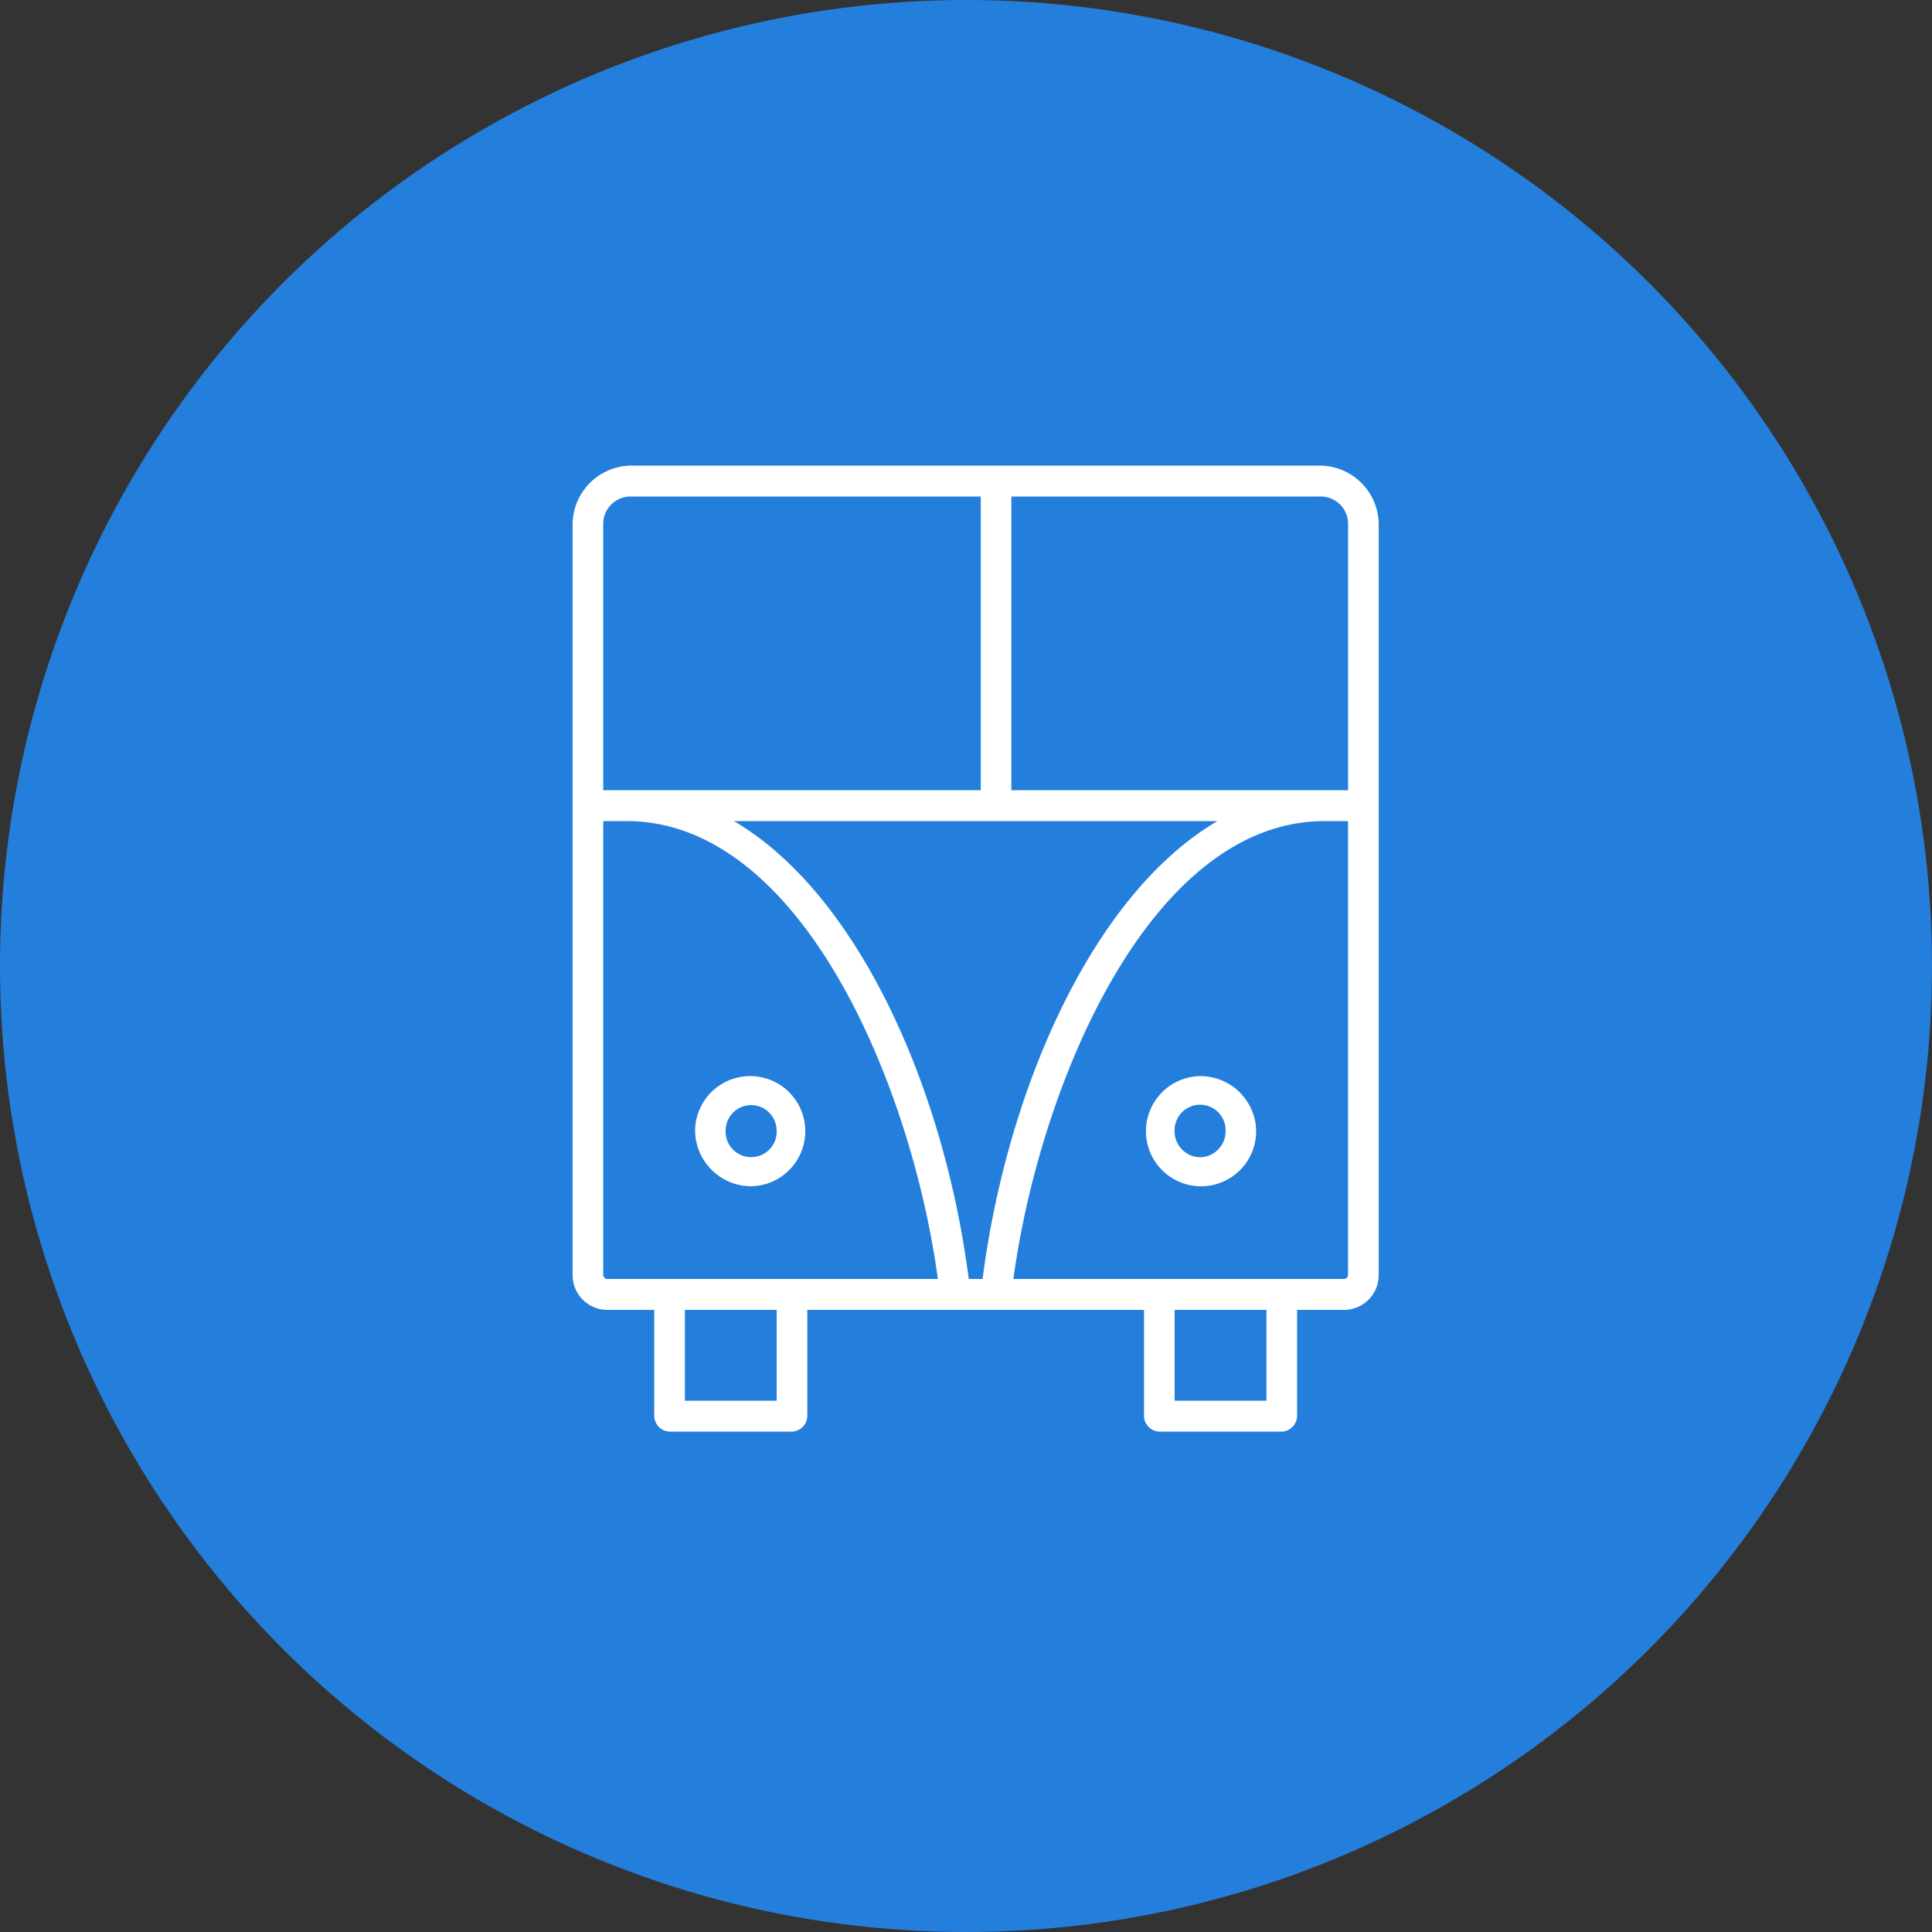
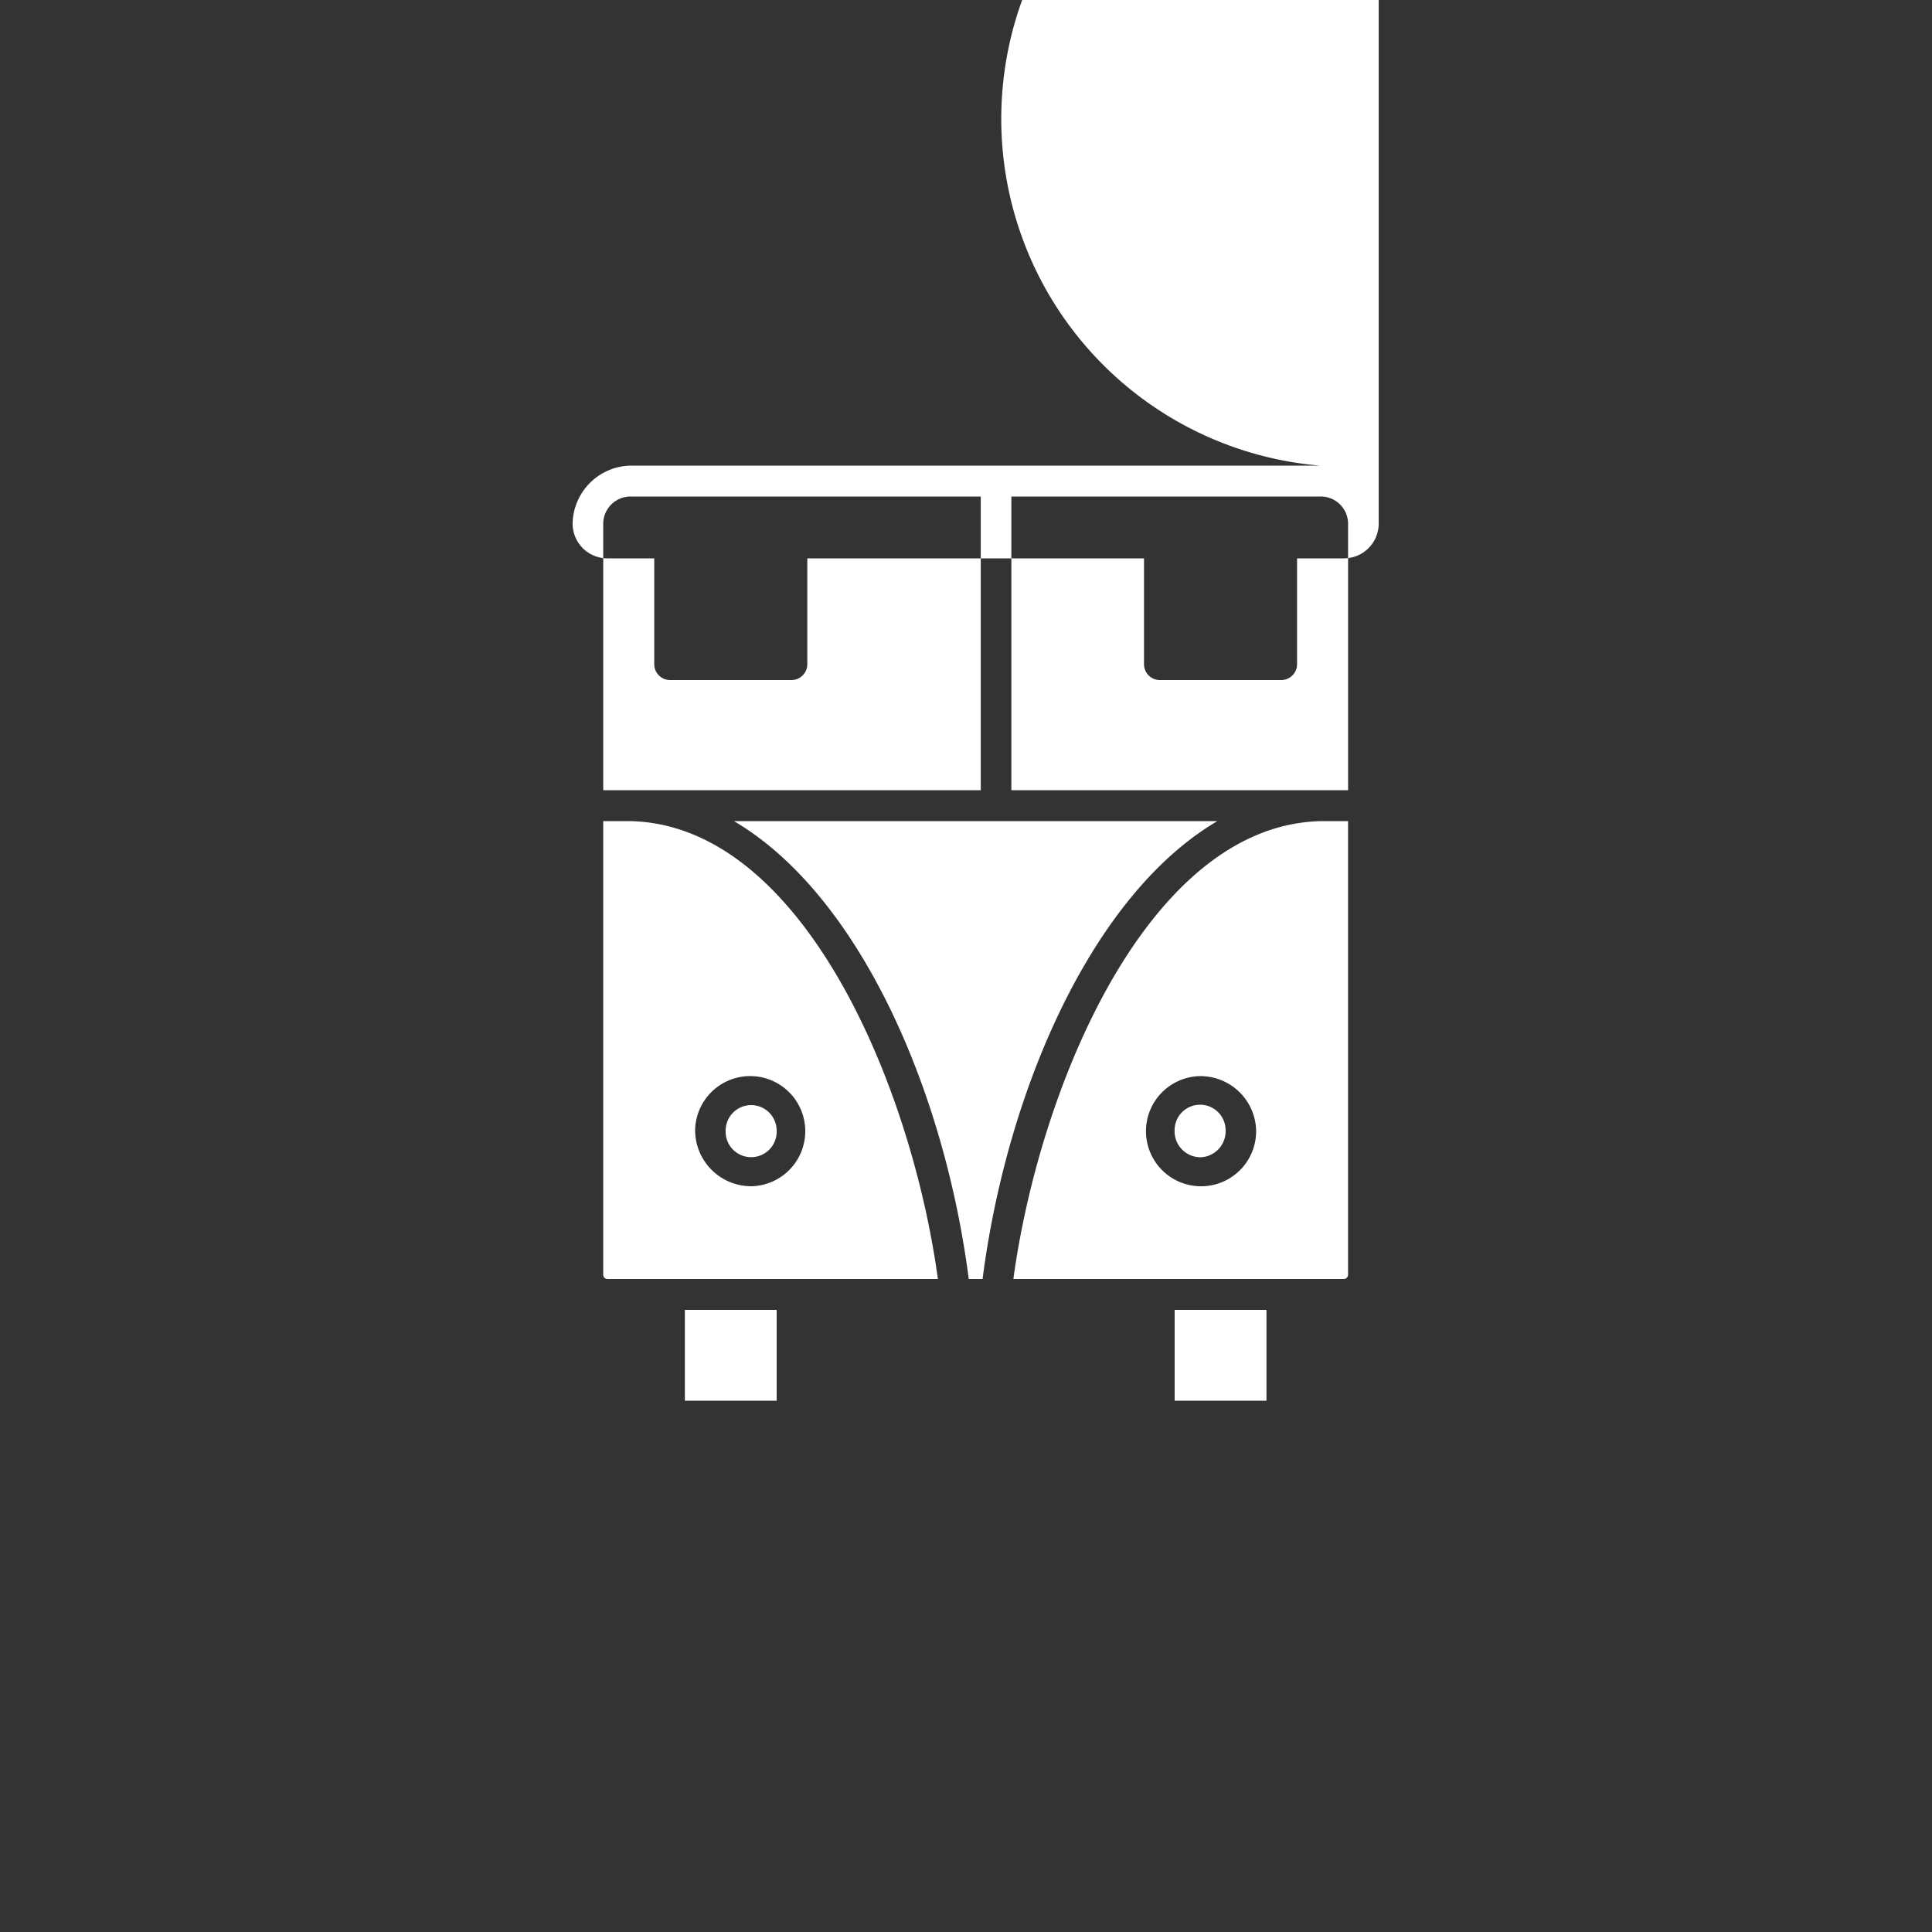
<svg xmlns="http://www.w3.org/2000/svg" id="icn__academy0_.svg" data-name="icn__academy0２.svg" width="100" height="100" viewBox="0 0 100 100">
  <rect x="0" y="0" width="100" height="100" fill="#333333" stroke="none" />
  <defs>
    <style>
      .cls-1 {
        fill: #247fdc;
      }

      .cls-2 {
        fill: #fff;
        fill-rule: evenodd;
      }
    </style>
  </defs>
-   <circle id="楕円形_1108" data-name="楕円形 1108" class="cls-1" cx="50" cy="50" r="50" />
-   <path id="シェイプ_1778" data-name="シェイプ 1778" class="cls-2" d="M528.318,12880.8H492.682a3.061,3.061,0,0,0-3.044,3v38.9a1.8,1.8,0,0,0,1.807,1.8h2.418v5.5a0.825,0.825,0,0,0,.793.8h6.337a0.825,0.825,0,0,0,.793-0.8v-5.5h17.428v5.5a0.824,0.824,0,0,0,.792.8h6.338a0.824,0.824,0,0,0,.792-0.8v-5.5h2.418a1.8,1.8,0,0,0,1.807-1.8v-38.9A3.061,3.061,0,0,0,528.318,12880.8Zm1.459,3v13.8H512.348v-15.2h15.97A1.414,1.414,0,0,1,529.777,12883.8Zm-19.635,39.1c-1.262-9.8-5.685-19.9-12.155-23.7h25.025c-6.469,3.8-10.892,13.9-12.154,23.7h-0.716Zm-17.46-40.5h18.082v15.2H491.223v-13.8A1.414,1.414,0,0,1,492.682,12882.4Zm-1.459,40.3v-23.5h1.312c8.938,0.1,14.633,13.6,16.01,23.7h-17.1A0.22,0.22,0,0,1,491.223,12922.7Zm8.978,6.5h-4.753v-4.7H500.2v4.7Zm25.351,0H520.8v-4.7h4.753v4.7Zm4-6.3h-17.1c1.377-10.1,7.072-23.6,16.011-23.7h1.312v23.5A0.22,0.22,0,0,1,529.554,12922.9Zm-30.673-4.8a2.851,2.851,0,1,0-2.9-2.9A2.906,2.906,0,0,0,498.881,12918.1Zm0-4.2a1.322,1.322,0,0,1,1.32,1.3,1.322,1.322,0,1,1-2.64,0A1.322,1.322,0,0,1,498.881,12913.9Zm23.238-1.5a2.851,2.851,0,1,0,2.9,2.8A2.886,2.886,0,0,0,522.119,12912.4Zm0,4.2a1.346,1.346,0,0,1-1.32-1.4,1.32,1.32,0,0,1,2.64,0A1.346,1.346,0,0,1,522.119,12916.6Z" transform="translate(-460 -12856.7)" />
+   <path id="シェイプ_1778" data-name="シェイプ 1778" class="cls-2" d="M528.318,12880.8H492.682a3.061,3.061,0,0,0-3.044,3a1.8,1.8,0,0,0,1.807,1.8h2.418v5.5a0.825,0.825,0,0,0,.793.8h6.337a0.825,0.825,0,0,0,.793-0.8v-5.5h17.428v5.5a0.824,0.824,0,0,0,.792.8h6.338a0.824,0.824,0,0,0,.792-0.8v-5.5h2.418a1.8,1.8,0,0,0,1.807-1.8v-38.9A3.061,3.061,0,0,0,528.318,12880.8Zm1.459,3v13.8H512.348v-15.2h15.97A1.414,1.414,0,0,1,529.777,12883.8Zm-19.635,39.1c-1.262-9.8-5.685-19.9-12.155-23.7h25.025c-6.469,3.8-10.892,13.9-12.154,23.7h-0.716Zm-17.46-40.5h18.082v15.2H491.223v-13.8A1.414,1.414,0,0,1,492.682,12882.4Zm-1.459,40.3v-23.5h1.312c8.938,0.1,14.633,13.6,16.01,23.7h-17.1A0.22,0.22,0,0,1,491.223,12922.7Zm8.978,6.5h-4.753v-4.7H500.2v4.7Zm25.351,0H520.8v-4.7h4.753v4.7Zm4-6.3h-17.1c1.377-10.1,7.072-23.6,16.011-23.7h1.312v23.5A0.22,0.22,0,0,1,529.554,12922.9Zm-30.673-4.8a2.851,2.851,0,1,0-2.9-2.9A2.906,2.906,0,0,0,498.881,12918.1Zm0-4.2a1.322,1.322,0,0,1,1.32,1.3,1.322,1.322,0,1,1-2.64,0A1.322,1.322,0,0,1,498.881,12913.9Zm23.238-1.5a2.851,2.851,0,1,0,2.9,2.8A2.886,2.886,0,0,0,522.119,12912.4Zm0,4.2a1.346,1.346,0,0,1-1.32-1.4,1.32,1.32,0,0,1,2.64,0A1.346,1.346,0,0,1,522.119,12916.6Z" transform="translate(-460 -12856.7)" />
</svg>